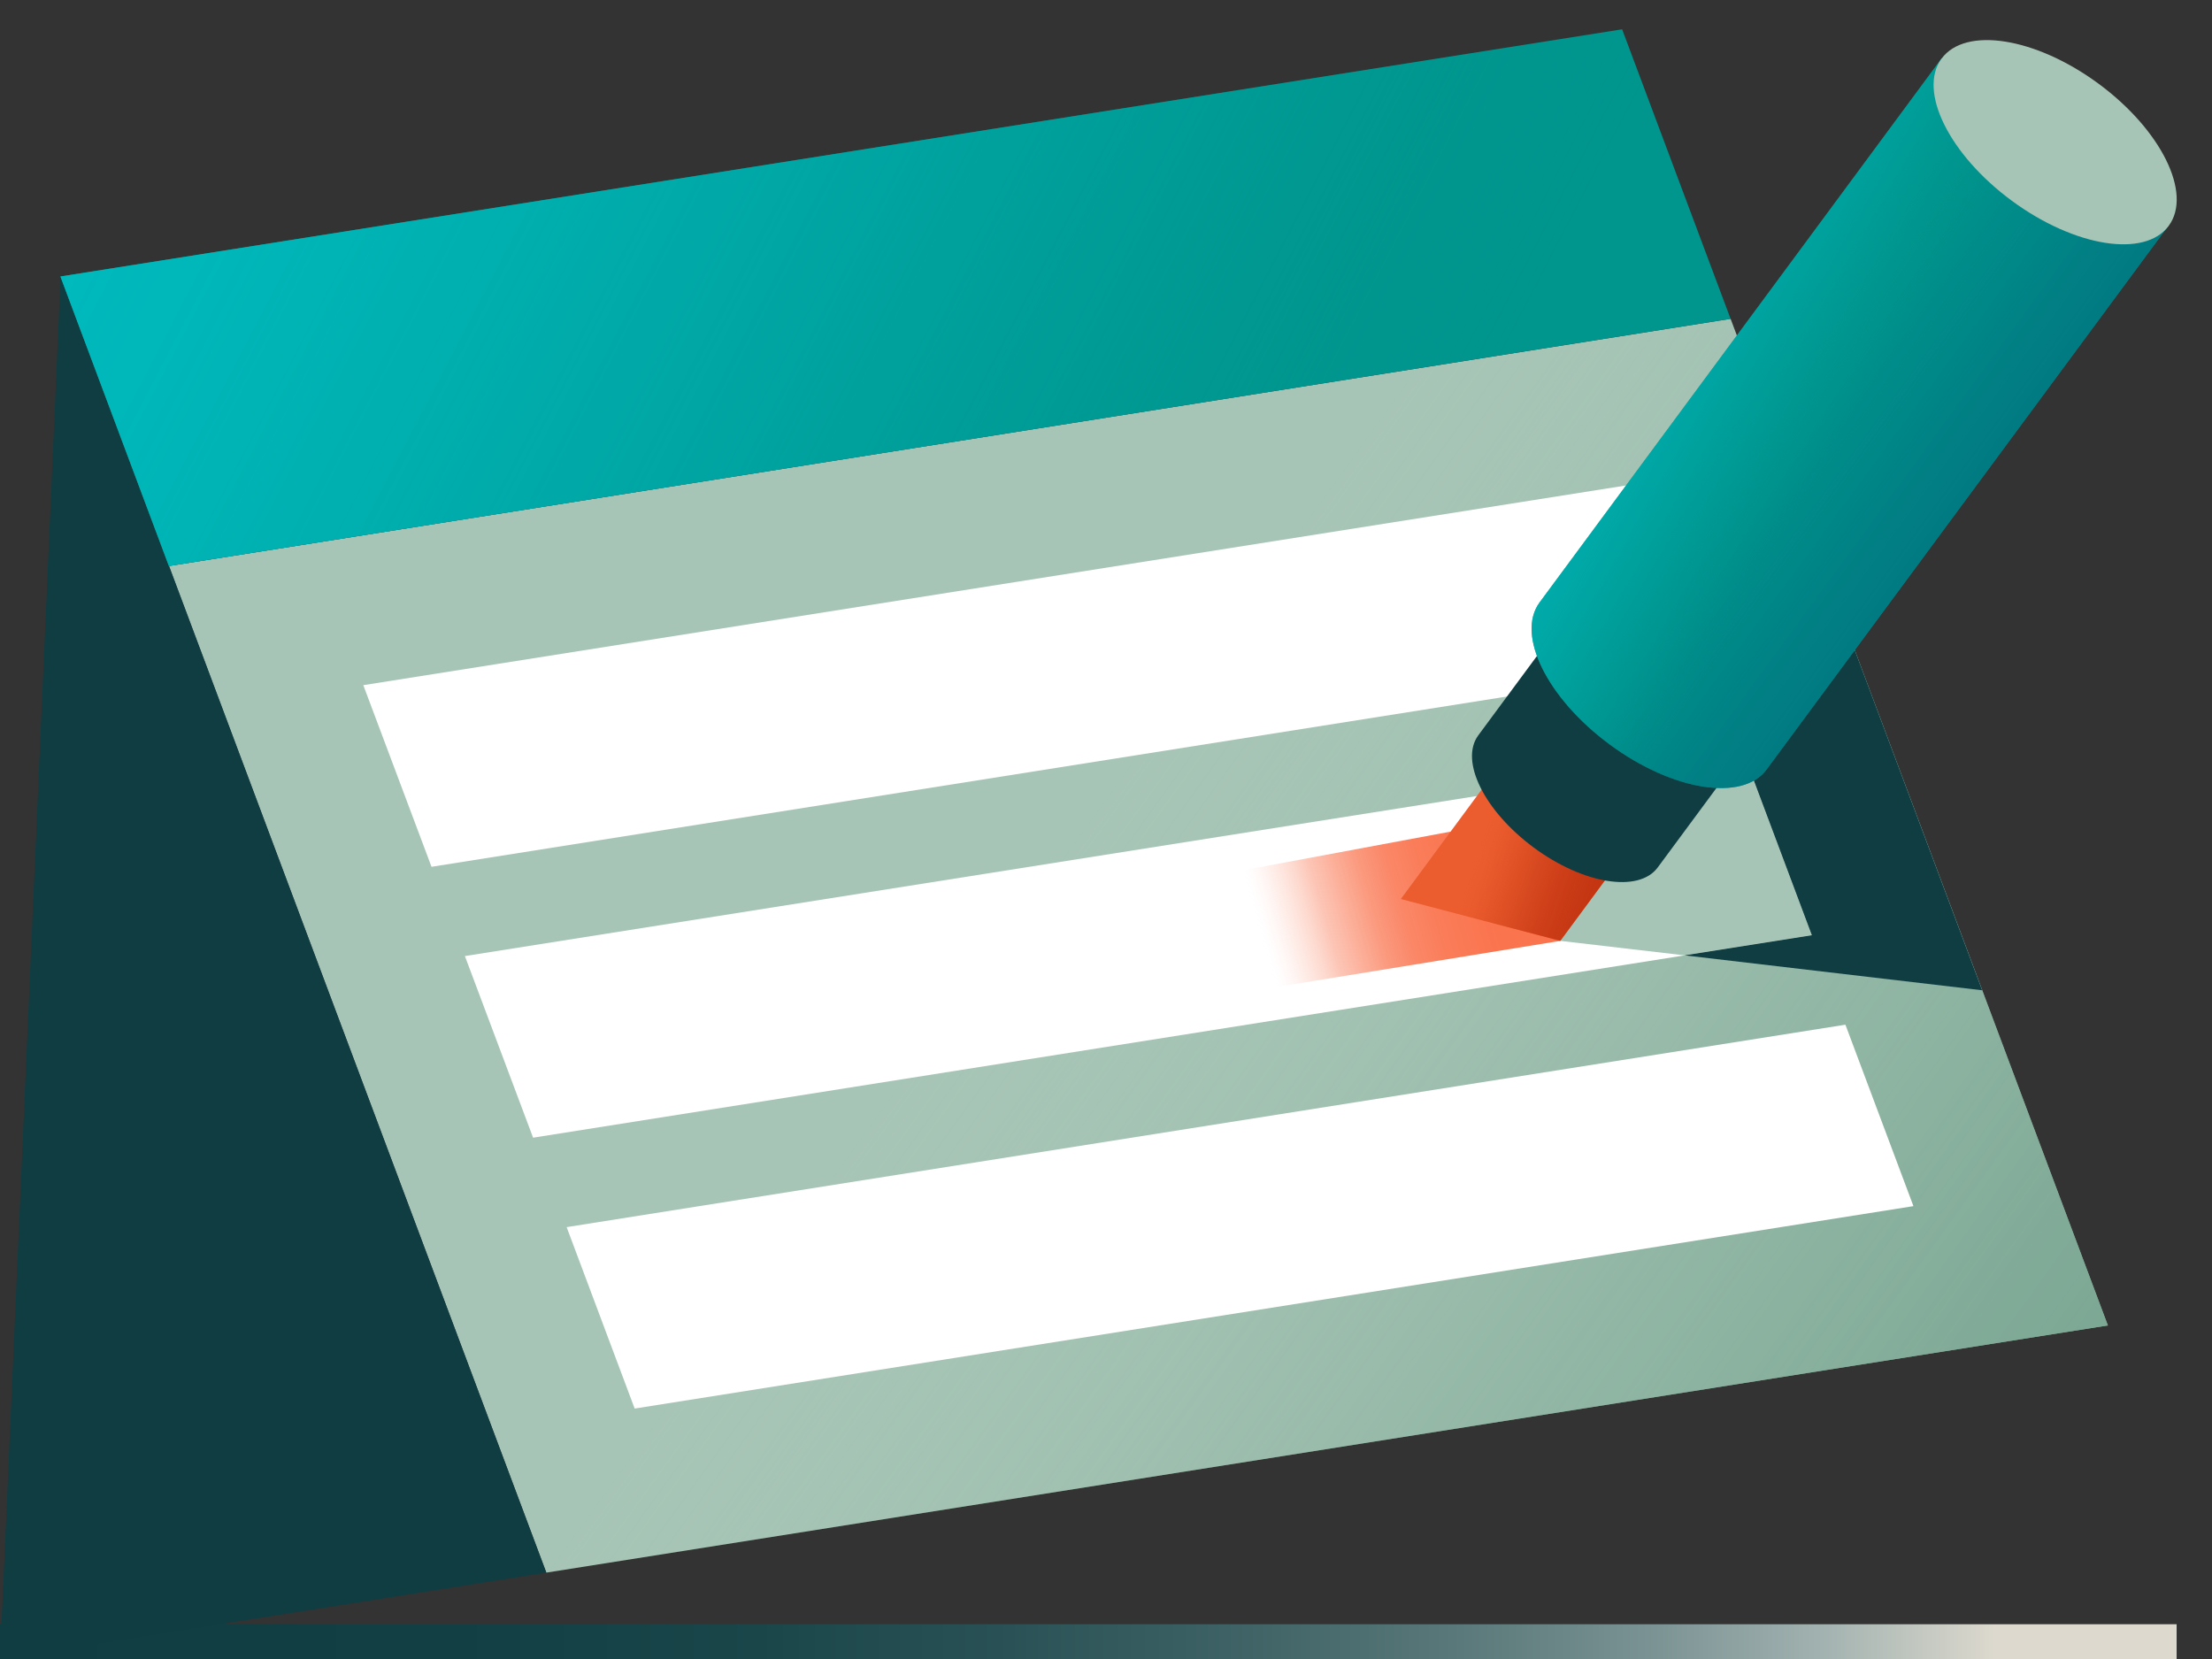
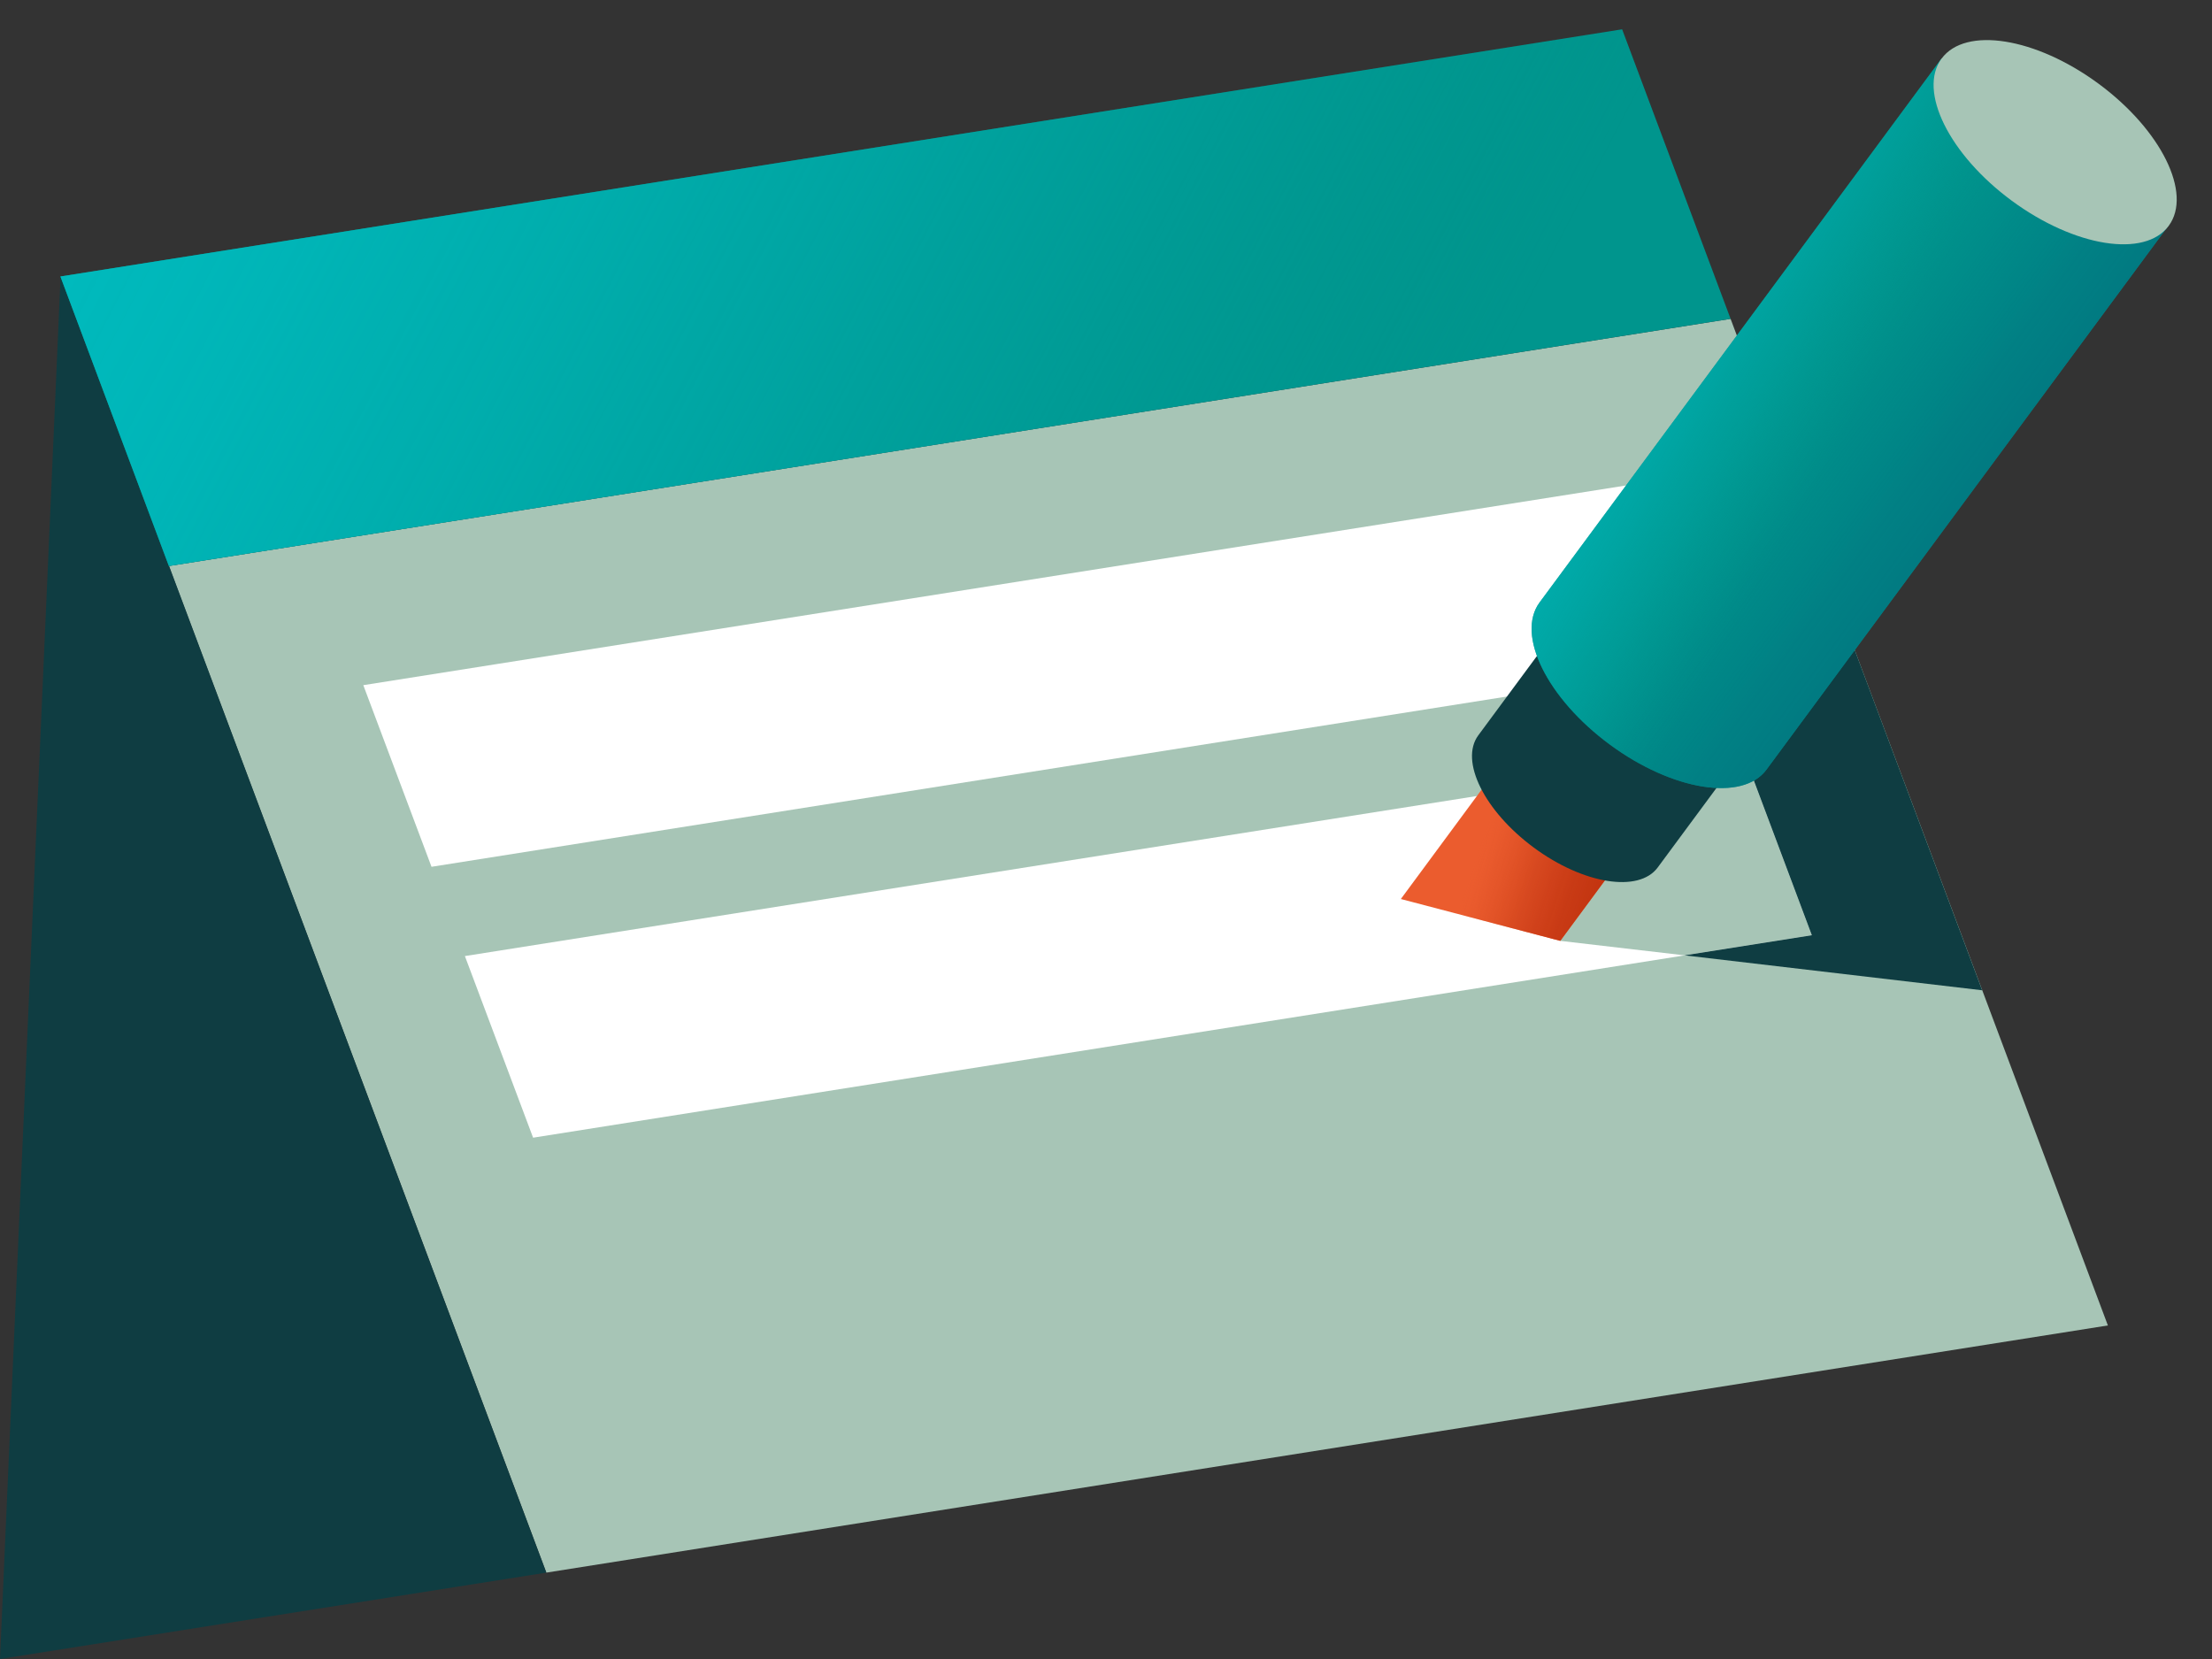
<svg xmlns="http://www.w3.org/2000/svg" width="120" height="90" viewBox="0 0 120 90" fill="none">
  <rect x="0" y="0" width="120" height="90" fill="#333333" stroke="none" />
-   <path d="M118.081 88.114H0V90H118.081V88.114Z" fill="url(#paint0_linear_1119_4979)" />
  <path d="M114.352 71.905L29.638 85.314L9.161 30.706L93.884 17.297L114.352 71.905Z" fill="#A7C5B6" />
-   <path d="M114.352 71.905L29.638 85.314L9.161 30.706L93.884 17.297L114.352 71.905Z" fill="url(#paint1_linear_1119_4979)" />
  <path d="M3.287 14.999L0 90L29.638 85.314L3.287 14.999Z" fill="#0F3D42" />
  <path d="M93.884 17.297L9.161 30.706L3.277 14.999L88 1.59L93.884 17.297Z" fill="#00958D" />
  <path d="M93.884 17.297L9.161 30.706L3.277 14.999L88 1.59L93.884 17.297Z" fill="url(#paint2_linear_1119_4979)" />
  <path d="M92.782 36.04L23.409 47.023L19.709 37.17L89.092 26.197L92.782 36.04Z" fill="white" />
  <path d="M98.293 50.736L28.92 61.719L25.22 51.866L94.603 40.893L98.293 50.736Z" fill="white" />
-   <path d="M103.803 65.432L34.43 76.414L30.74 66.571L100.113 55.589L103.803 65.432Z" fill="white" />
  <path d="M98.293 50.736L91.385 51.827L84.644 51.041V45.795L90.283 41.581L94.603 40.893L98.293 50.736Z" fill="#A7C5B6" />
  <path d="M91.385 51.827L98.293 50.736L94.603 40.893L90.283 41.581L100.202 34.154L107.532 53.722L91.385 51.827Z" fill="#0F3D42" />
-   <path d="M78.681 45.117L65.87 47.504L68.153 53.722L84.644 51.041L78.681 45.117Z" fill="url(#paint3_linear_1119_4979)" />
  <path d="M83.06 39.203L75.995 48.771L84.644 51.041L89.752 44.125L83.06 39.203Z" fill="#EB5C2E" />
  <path d="M83.06 39.203L75.995 48.771L84.644 51.041L89.752 44.125L83.06 39.203Z" fill="url(#paint4_linear_1119_4979)" />
  <path d="M94.17 41.325L89.929 47.062C88.905 48.447 85.894 47.966 83.208 45.982C80.522 43.997 79.174 41.276 80.197 39.891L84.438 34.154L94.17 41.325Z" fill="#0F3D42" />
  <path d="M105.328 3.172L83.522 32.681C82.224 34.439 83.936 37.887 87.331 40.392C90.725 42.897 94.543 43.506 95.832 41.748L117.638 12.238L105.318 3.172H105.328Z" fill="#00958D" />
  <path d="M105.328 3.172L83.522 32.681C82.224 34.439 83.936 37.887 87.331 40.392C90.725 42.897 94.543 43.506 95.832 41.748L117.638 12.238L105.318 3.172H105.328Z" fill="url(#paint5_linear_1119_4979)" />
  <path d="M105.328 3.172L83.522 32.681C82.224 34.439 83.936 37.887 87.331 40.392C90.725 42.897 94.543 43.506 95.832 41.748L117.638 12.238L105.318 3.172H105.328Z" fill="url(#paint6_linear_1119_4979)" />
  <path d="M117.652 12.251C118.949 10.495 117.242 7.042 113.839 4.536C110.436 2.031 106.627 1.423 105.33 3.178C104.033 4.933 105.74 8.387 109.143 10.893C112.546 13.398 116.355 14.006 117.652 12.251Z" fill="#A7C5B6" />
  <defs>
    <linearGradient id="paint0_linear_1119_4979" x1="-1.21" y1="89.057" x2="116.526" y2="89.057" gradientUnits="userSpaceOnUse">
      <stop stop-color="#0F3D42" />
      <stop offset="0.22" stop-color="#113F43" />
      <stop offset="0.36" stop-color="#1A464A" />
      <stop offset="0.47" stop-color="#295155" />
      <stop offset="0.58" stop-color="#3E6265" />
      <stop offset="0.68" stop-color="#597879" />
      <stop offset="0.77" stop-color="#7A9293" />
      <stop offset="0.85" stop-color="#A2B2B0" />
      <stop offset="0.93" stop-color="#DDD9CE" />
    </linearGradient>
    <linearGradient id="paint1_linear_1119_4979" x1="145.633" y1="111.66" x2="56.832" y2="47.538" gradientUnits="userSpaceOnUse">
      <stop stop-color="#5D937B" />
      <stop offset="0.14" stop-color="#5F947C" stop-opacity="0.97" />
      <stop offset="0.31" stop-color="#669982" stop-opacity="0.87" />
      <stop offset="0.5" stop-color="#72A18C" stop-opacity="0.71" />
      <stop offset="0.69" stop-color="#83AC99" stop-opacity="0.48" />
      <stop offset="0.88" stop-color="#98BBAA" stop-opacity="0.2" />
      <stop offset="1" stop-color="#A7C5B6" stop-opacity="0" />
    </linearGradient>
    <linearGradient id="paint2_linear_1119_4979" x1="-29.058" y1="-24.108" x2="75.703" y2="30.401" gradientUnits="userSpaceOnUse">
      <stop stop-color="#00C2C8" />
      <stop offset="0.19" stop-color="#00C1C7" stop-opacity="0.99" />
      <stop offset="0.34" stop-color="#00BFC4" stop-opacity="0.94" />
      <stop offset="0.47" stop-color="#00BBBF" stop-opacity="0.86" />
      <stop offset="0.59" stop-color="#00B6B8" stop-opacity="0.74" />
      <stop offset="0.7" stop-color="#00AFB0" stop-opacity="0.6" />
      <stop offset="0.81" stop-color="#00A7A5" stop-opacity="0.42" />
      <stop offset="0.91" stop-color="#009E99" stop-opacity="0.21" />
      <stop offset="1" stop-color="#00958D" stop-opacity="0" />
    </linearGradient>
    <linearGradient id="paint3_linear_1119_4979" x1="86.229" y1="46.08" x2="68.453" y2="51.273" gradientUnits="userSpaceOnUse">
      <stop stop-color="#FA724C" />
      <stop offset="0.34" stop-color="#FA734D" stop-opacity="0.99" />
      <stop offset="0.48" stop-color="#FA7752" stop-opacity="0.96" />
      <stop offset="0.58" stop-color="#FA7D5B" stop-opacity="0.92" />
      <stop offset="0.66" stop-color="#FA8767" stop-opacity="0.85" />
      <stop offset="0.73" stop-color="#FB9477" stop-opacity="0.75" />
      <stop offset="0.8" stop-color="#FBA48C" stop-opacity="0.64" />
      <stop offset="0.85" stop-color="#FCB7A3" stop-opacity="0.51" />
      <stop offset="0.91" stop-color="#FDCDBF" stop-opacity="0.35" />
      <stop offset="0.96" stop-color="#FEE5DE" stop-opacity="0.18" />
      <stop offset="1" stop-color="white" stop-opacity="0" />
    </linearGradient>
    <linearGradient id="paint4_linear_1119_4979" x1="92.832" y1="48.477" x2="80.791" y2="44.397" gradientUnits="userSpaceOnUse">
      <stop stop-color="#BE300D" />
      <stop offset="0.29" stop-color="#BE300D" stop-opacity="0.99" />
      <stop offset="0.44" stop-color="#C0320E" stop-opacity="0.95" />
      <stop offset="0.56" stop-color="#C33511" stop-opacity="0.88" />
      <stop offset="0.66" stop-color="#C83914" stop-opacity="0.78" />
      <stop offset="0.75" stop-color="#CD3F18" stop-opacity="0.65" />
      <stop offset="0.83" stop-color="#D5461D" stop-opacity="0.49" />
      <stop offset="0.91" stop-color="#DD4E24" stop-opacity="0.3" />
      <stop offset="0.98" stop-color="#E7582B" stop-opacity="0.08" />
      <stop offset="1" stop-color="#EB5C2E" stop-opacity="0" />
    </linearGradient>
    <linearGradient id="paint5_linear_1119_4979" x1="129.781" y1="46.168" x2="94.811" y2="20.59" gradientUnits="userSpaceOnUse">
      <stop stop-color="#02687A" />
      <stop offset="0.36" stop-color="#01687A" stop-opacity="0.98" />
      <stop offset="0.52" stop-color="#016B7B" stop-opacity="0.92" />
      <stop offset="0.65" stop-color="#01707D" stop-opacity="0.82" />
      <stop offset="0.76" stop-color="#017680" stop-opacity="0.67" />
      <stop offset="0.85" stop-color="#007F84" stop-opacity="0.47" />
      <stop offset="0.93" stop-color="#008A88" stop-opacity="0.24" />
      <stop offset="1" stop-color="#00958D" stop-opacity="0" />
    </linearGradient>
    <linearGradient id="paint6_linear_1119_4979" x1="77.205" y1="10.932" x2="99.877" y2="23.912" gradientUnits="userSpaceOnUse">
      <stop stop-color="#00C2C8" />
      <stop offset="0.19" stop-color="#00C1C7" stop-opacity="0.99" />
      <stop offset="0.34" stop-color="#00BFC4" stop-opacity="0.94" />
      <stop offset="0.47" stop-color="#00BBBF" stop-opacity="0.86" />
      <stop offset="0.59" stop-color="#00B6B8" stop-opacity="0.74" />
      <stop offset="0.7" stop-color="#00AFB0" stop-opacity="0.6" />
      <stop offset="0.81" stop-color="#00A7A5" stop-opacity="0.42" />
      <stop offset="0.91" stop-color="#009E99" stop-opacity="0.21" />
      <stop offset="1" stop-color="#00958D" stop-opacity="0" />
    </linearGradient>
  </defs>
</svg>